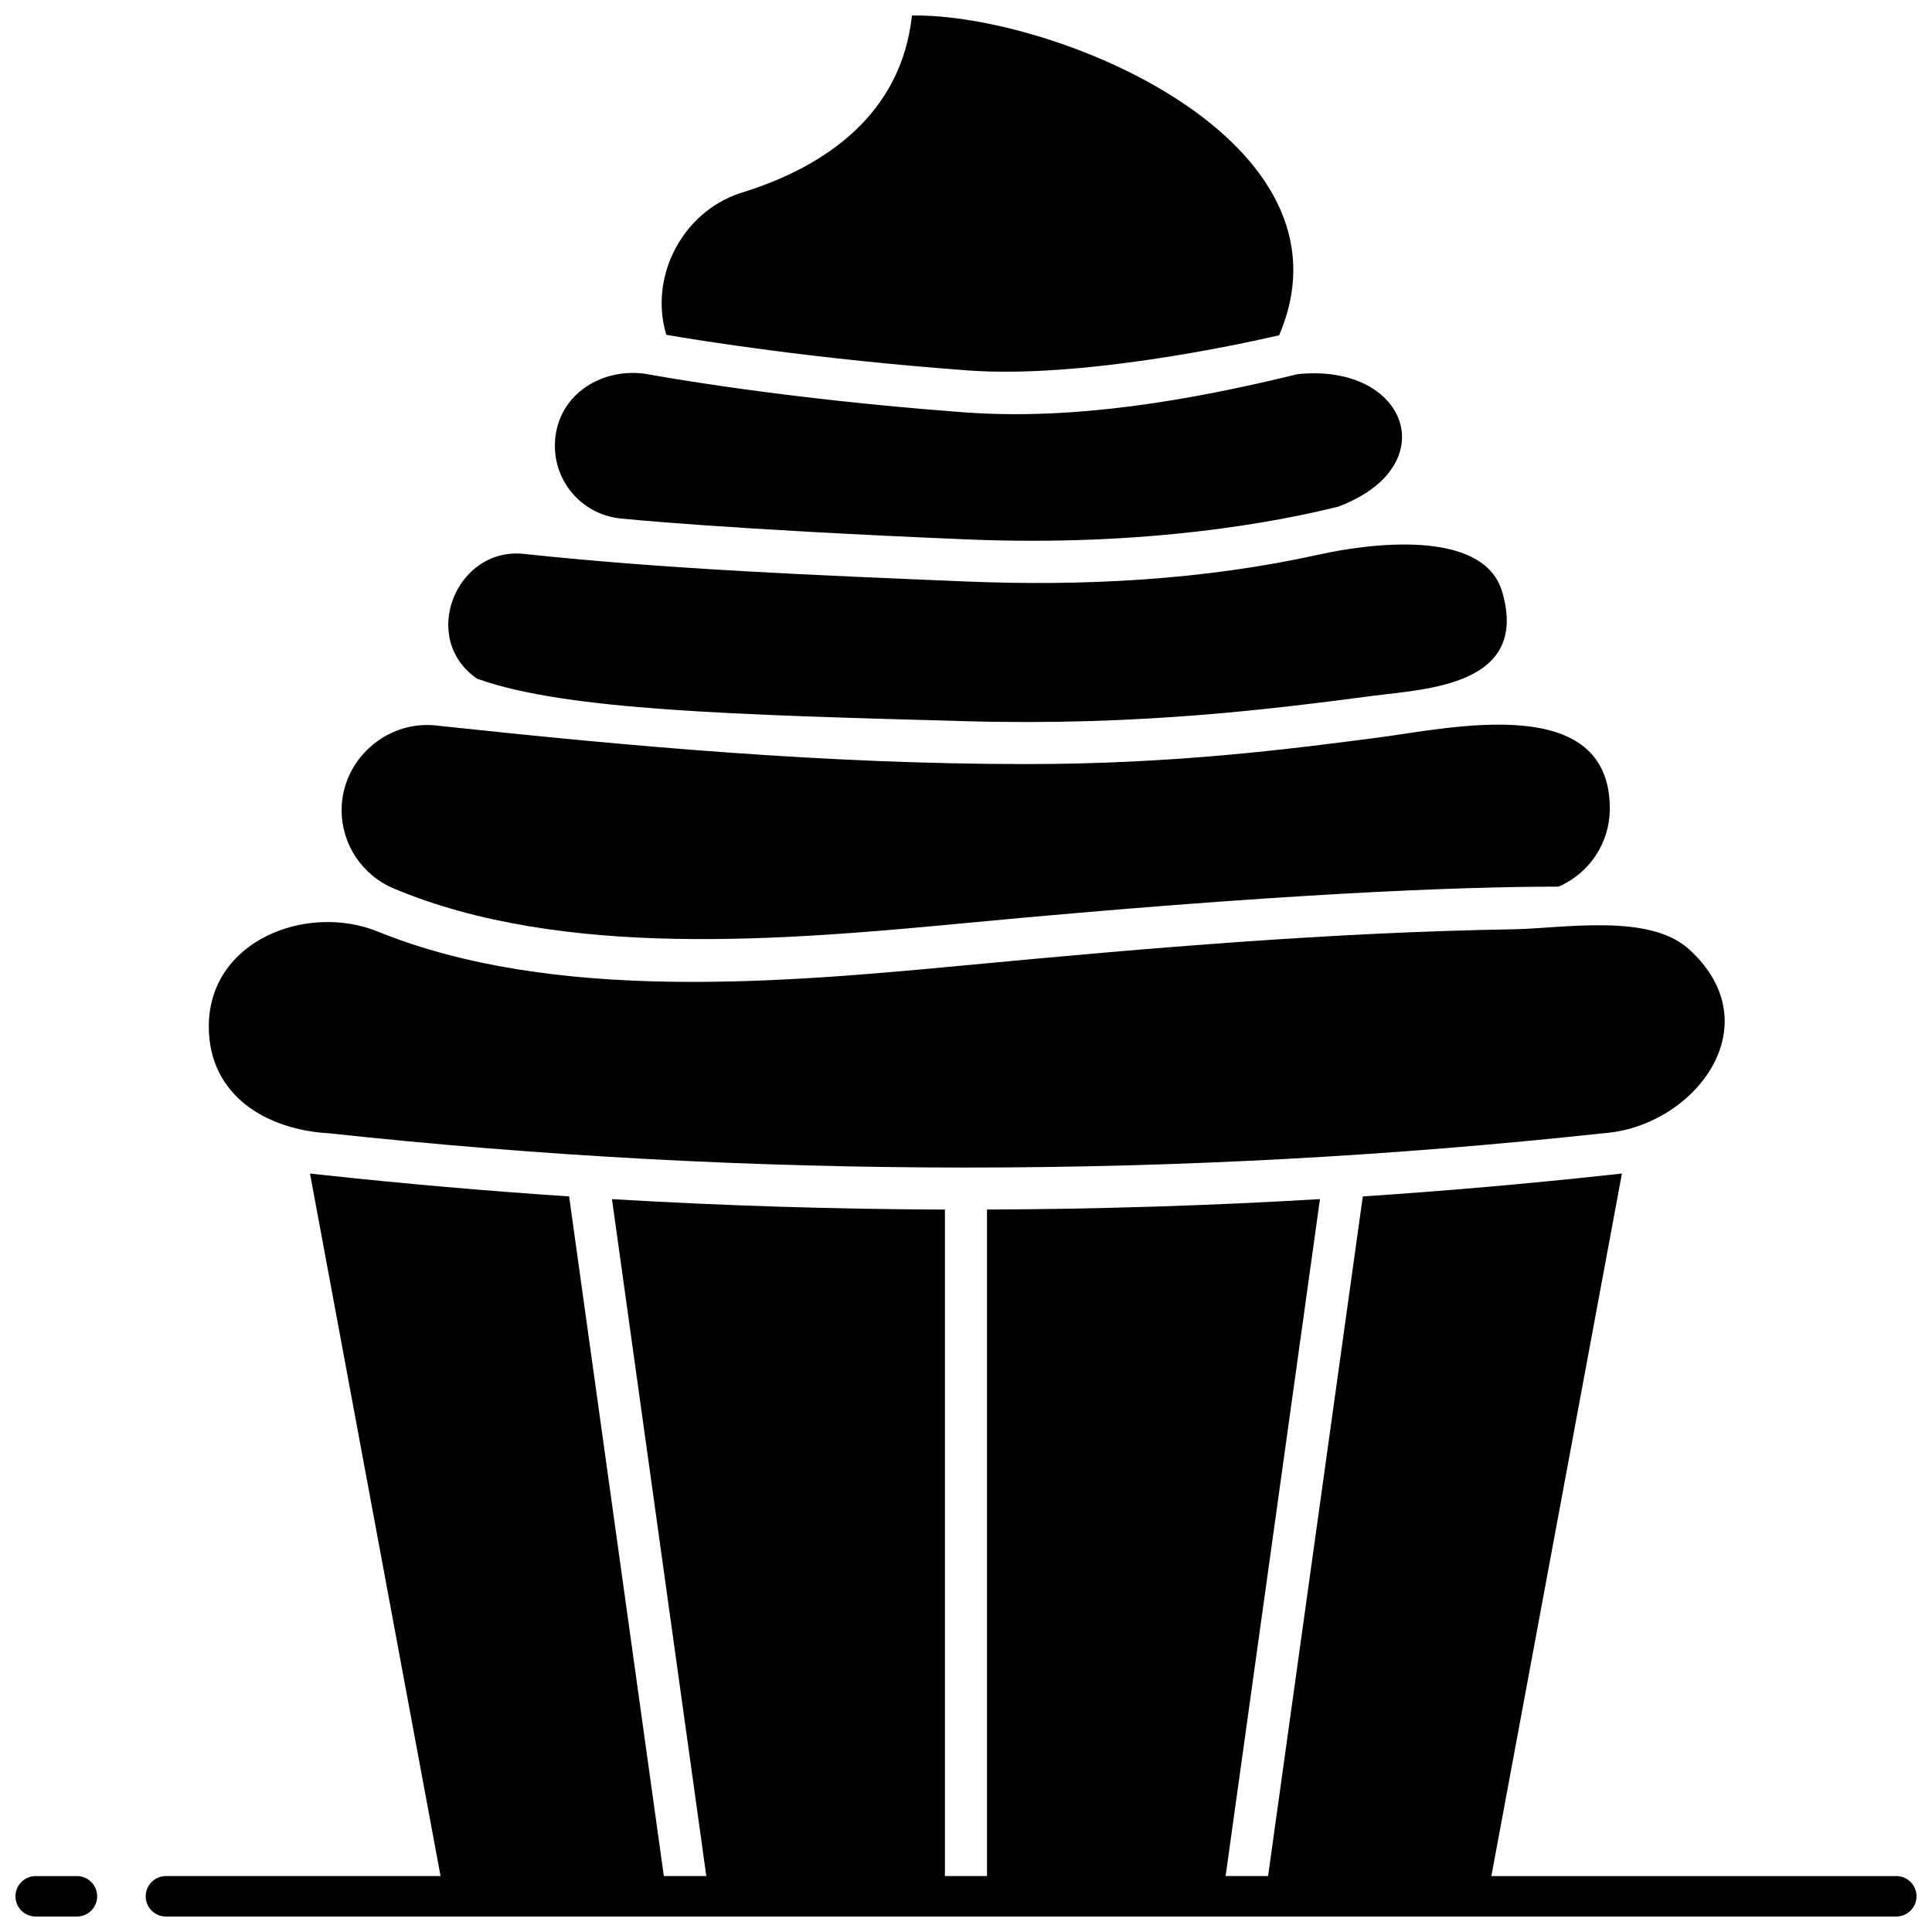
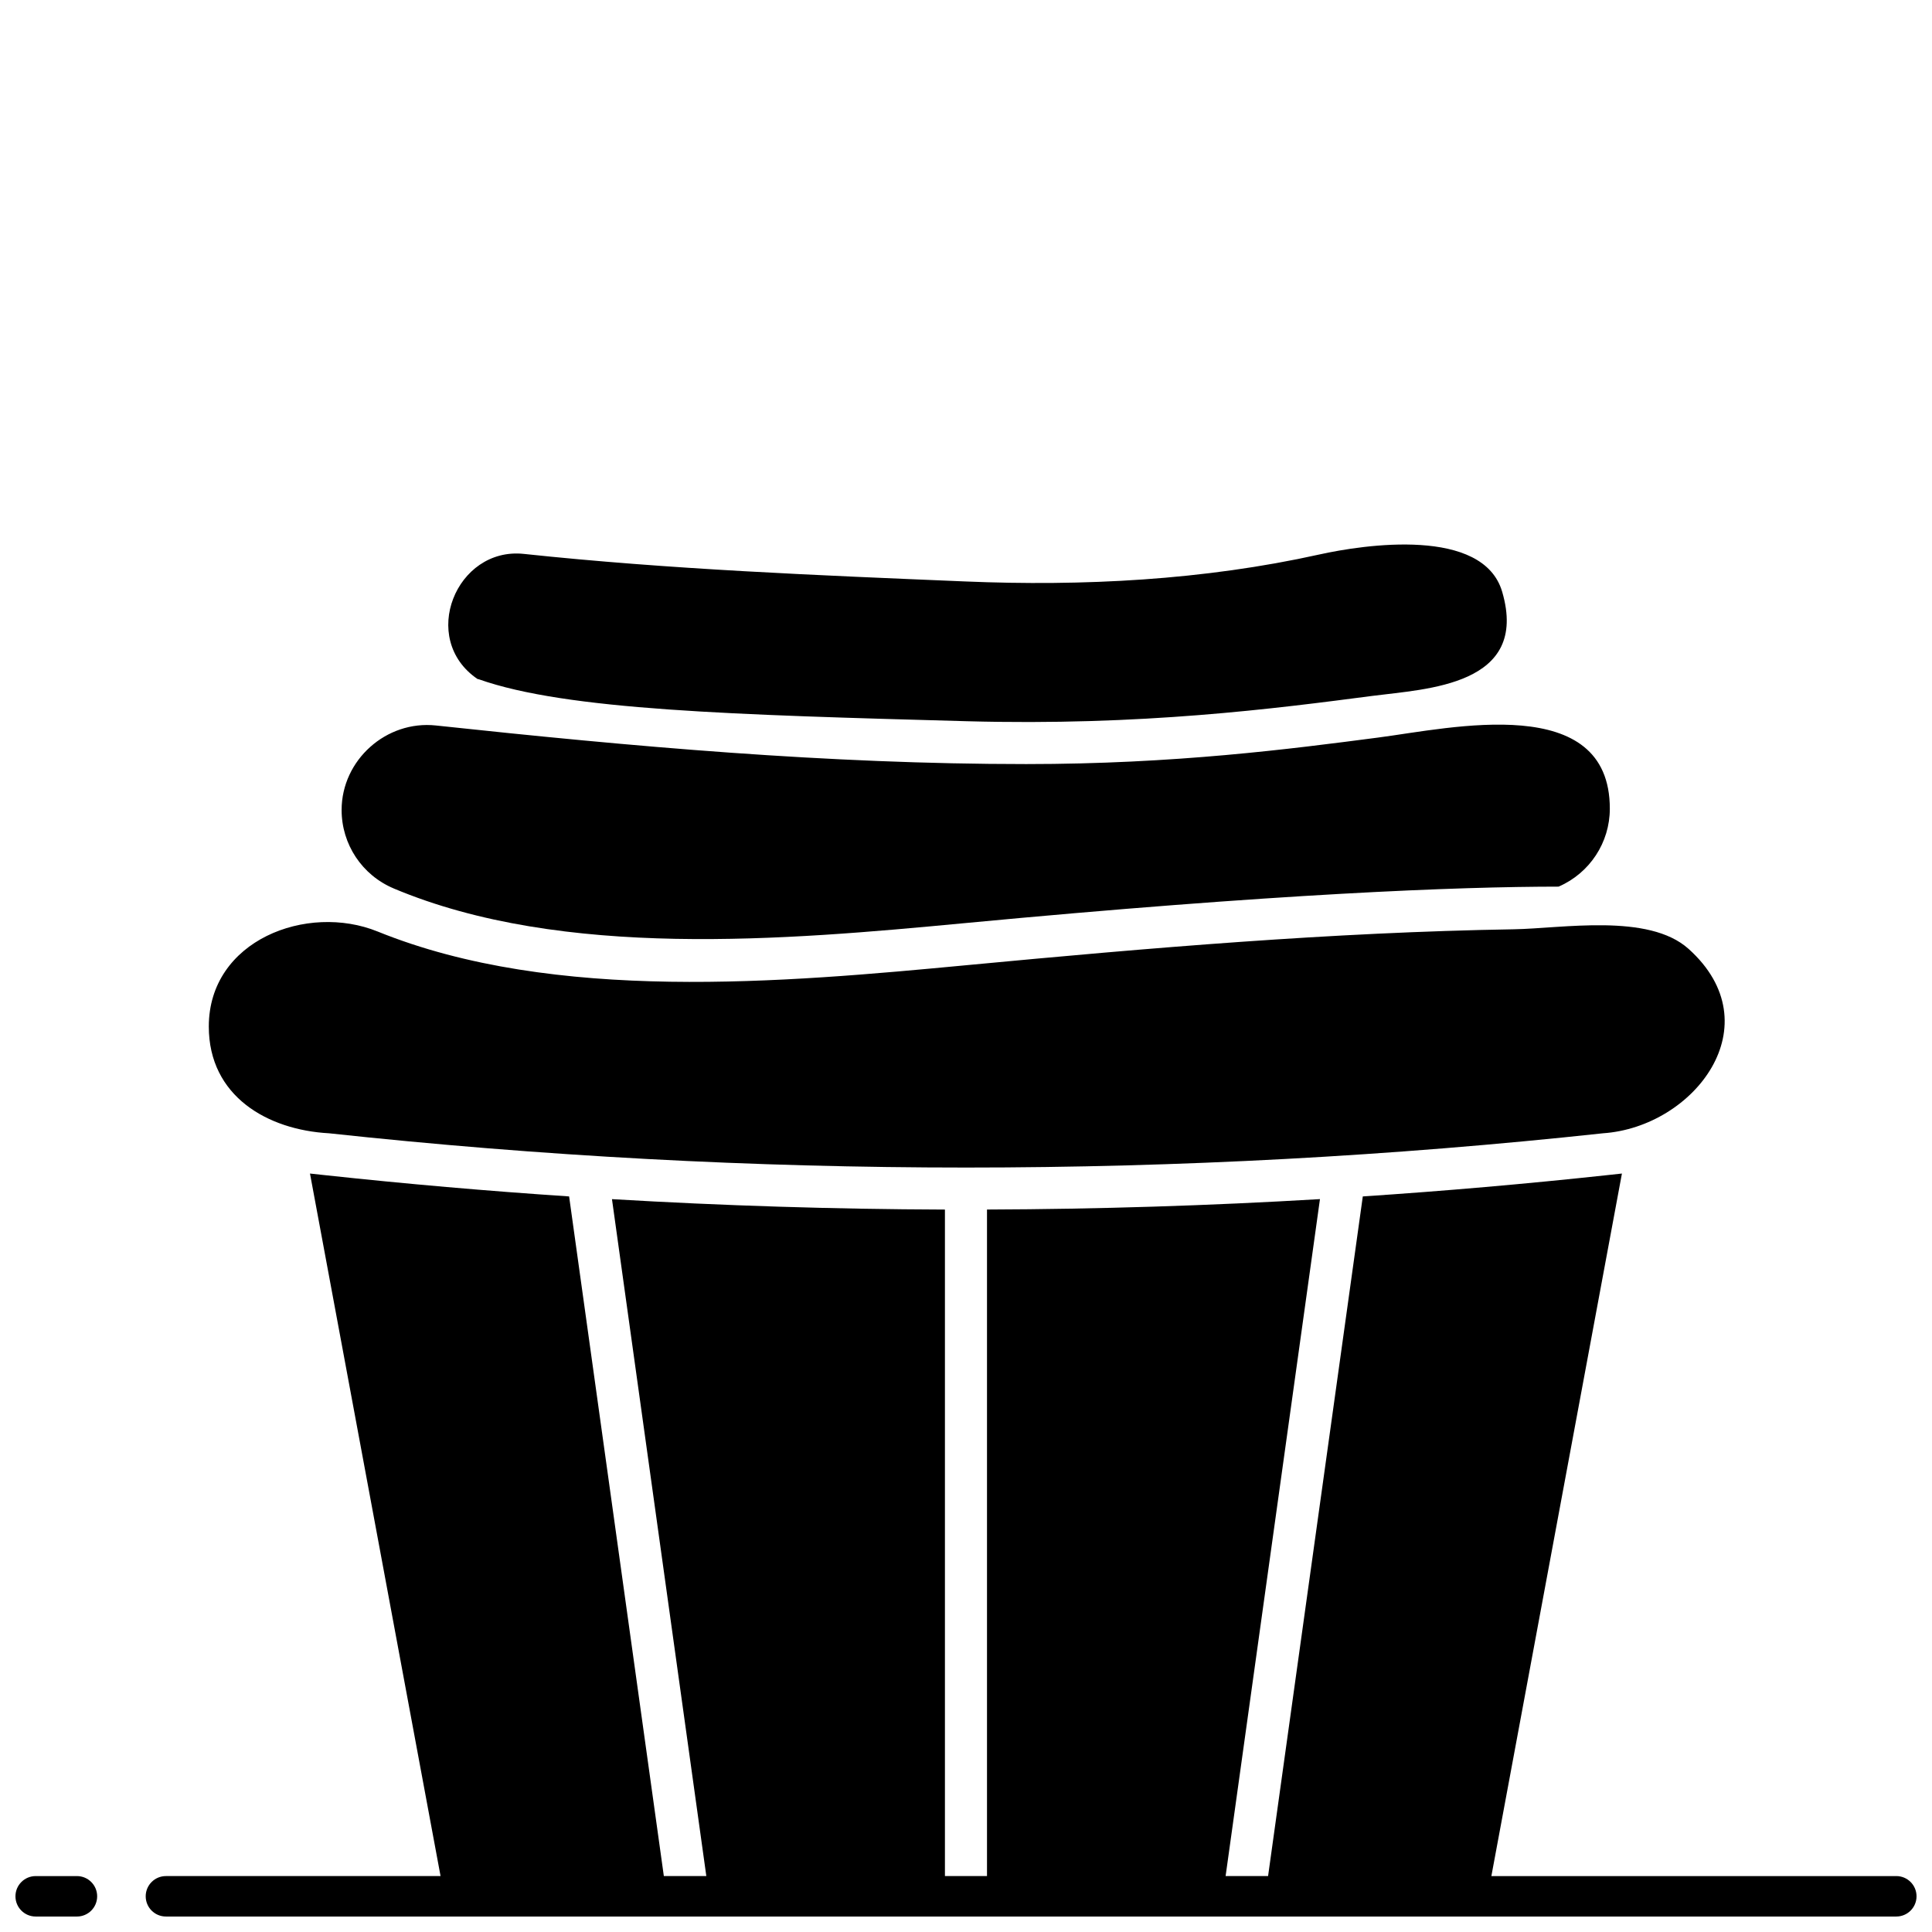
<svg xmlns="http://www.w3.org/2000/svg" width="800px" height="800px" version="1.1" viewBox="144 144 512 512">
  <defs>
    <clipPath id="c">
      <path d="m319 148.09h168v94.906h-168z" />
    </clipPath>
    <clipPath id="b">
      <path d="m182 455h469.9v196.9h-469.9z" />
    </clipPath>
    <clipPath id="a">
      <path d="m148.09 641h21.906v10.902h-21.906z" />
    </clipPath>
  </defs>
-   <path d="m308.41 281.4h0.004 0.004c0.266 0.027 27.398 2.859 91.809 5.547 47.875 2 82.625-4.731 98.441-8.691 28.449-10.699 18.305-38.137-10.812-35.098-28.352 6.934-59.055 12.281-88.273 10.117-47.801-3.539-80.965-9.559-83.977-10.117-11.617-1.98-23.734 5.047-24.52 17.766-0.641 10.395 6.969 19.387 17.324 20.477z" />
  <g clip-path="url(#c)">
-     <path d="m400.4 242.16c30.012 2.219 71.895-6.84 82.578-9.305 22.207-51.793-59.594-85.293-97.305-84.75-2.777 25.883-22.551 40.09-45.613 47.109-15.215 5.09-24.109 22.066-19.492 37.512 9.371 1.617 39.203 6.422 79.832 9.434z" />
-   </g>
+     </g>
  <path d="m248.33 379.45c44.867 18.867 103.92 13.668 151.14 9.207 82.727-7.824 130.75-9.676 157.59-9.691 0.016-0.008 0.031-0.02 0.047-0.027 8.199-3.582 13.504-11.668 13.512-20.598 0.039-31.094-41.973-21.414-61.367-18.883-23.156 3.023-53.879 7.031-93.309 7.031-52.617 0-104.32-4.641-156.42-10.227-13.145-1.414-24.977 9.141-24.992 22.383-0.008 9.105 5.414 17.273 13.809 20.805z" />
  <path d="m270.53 323.93c0.133 0.035 0.266 0.051 0.395 0.098 23.195 8.188 67.664 9.41 129.22 11.102 46.395 1.273 81.805-3.348 107.66-6.723 14.246-1.859 41.57-2.68 34.293-27.566-5.043-17.246-36.57-12.535-48.496-9.887-30.645 6.805-62.609 8.441-93.84 7.137-38.883-1.625-78.215-3.176-116.95-7.301-17.918-1.902-27.867 22.512-12.285 33.141z" />
  <path d="m591.47 395.45c-10.609-9.523-33.492-5.394-46.32-5.18-48.289 0.797-96.574 4.938-144.63 9.48-48.879 4.621-109.56 10.125-156.44-8.887-18.664-7.574-44.746 2.289-44.746 25.18 0 18.465 15.555 27.398 31.848 28.289 112.02 12.109 225.61 12.109 337.63 0 24.148-1.641 45.145-28.695 22.66-48.883z" />
  <g clip-path="url(#b)">
    <path d="m646.54 641.18h-107.31l34.598-186.18-3.824 0.414c-21.562 2.332-43.188 4.211-64.848 5.652l-25.102 180.11h-11.254l25.004-179.4c-29.371 1.742-58.801 2.66-88.238 2.762v176.64h-11.148v-176.63c-29.434-0.102-58.863-1.023-88.238-2.762l25.004 179.39h-11.258l-25.105-180.11c-21.66-1.441-43.281-3.32-64.848-5.652l-3.824-0.414 34.605 186.18h-72.781c-2.961 0-5.359 2.398-5.359 5.359 0 2.961 2.398 5.359 5.359 5.359h458.57c2.961 0 5.359-2.398 5.359-5.359 0-2.957-2.398-5.359-5.359-5.359z" />
  </g>
  <g clip-path="url(#a)">
    <path d="m164.39 651.9h-10.934c-2.961 0-5.359-2.398-5.359-5.359 0-2.961 2.398-5.359 5.359-5.359h10.934c2.961 0 5.359 2.398 5.359 5.359 0 2.961-2.398 5.359-5.359 5.359z" />
  </g>
</svg>